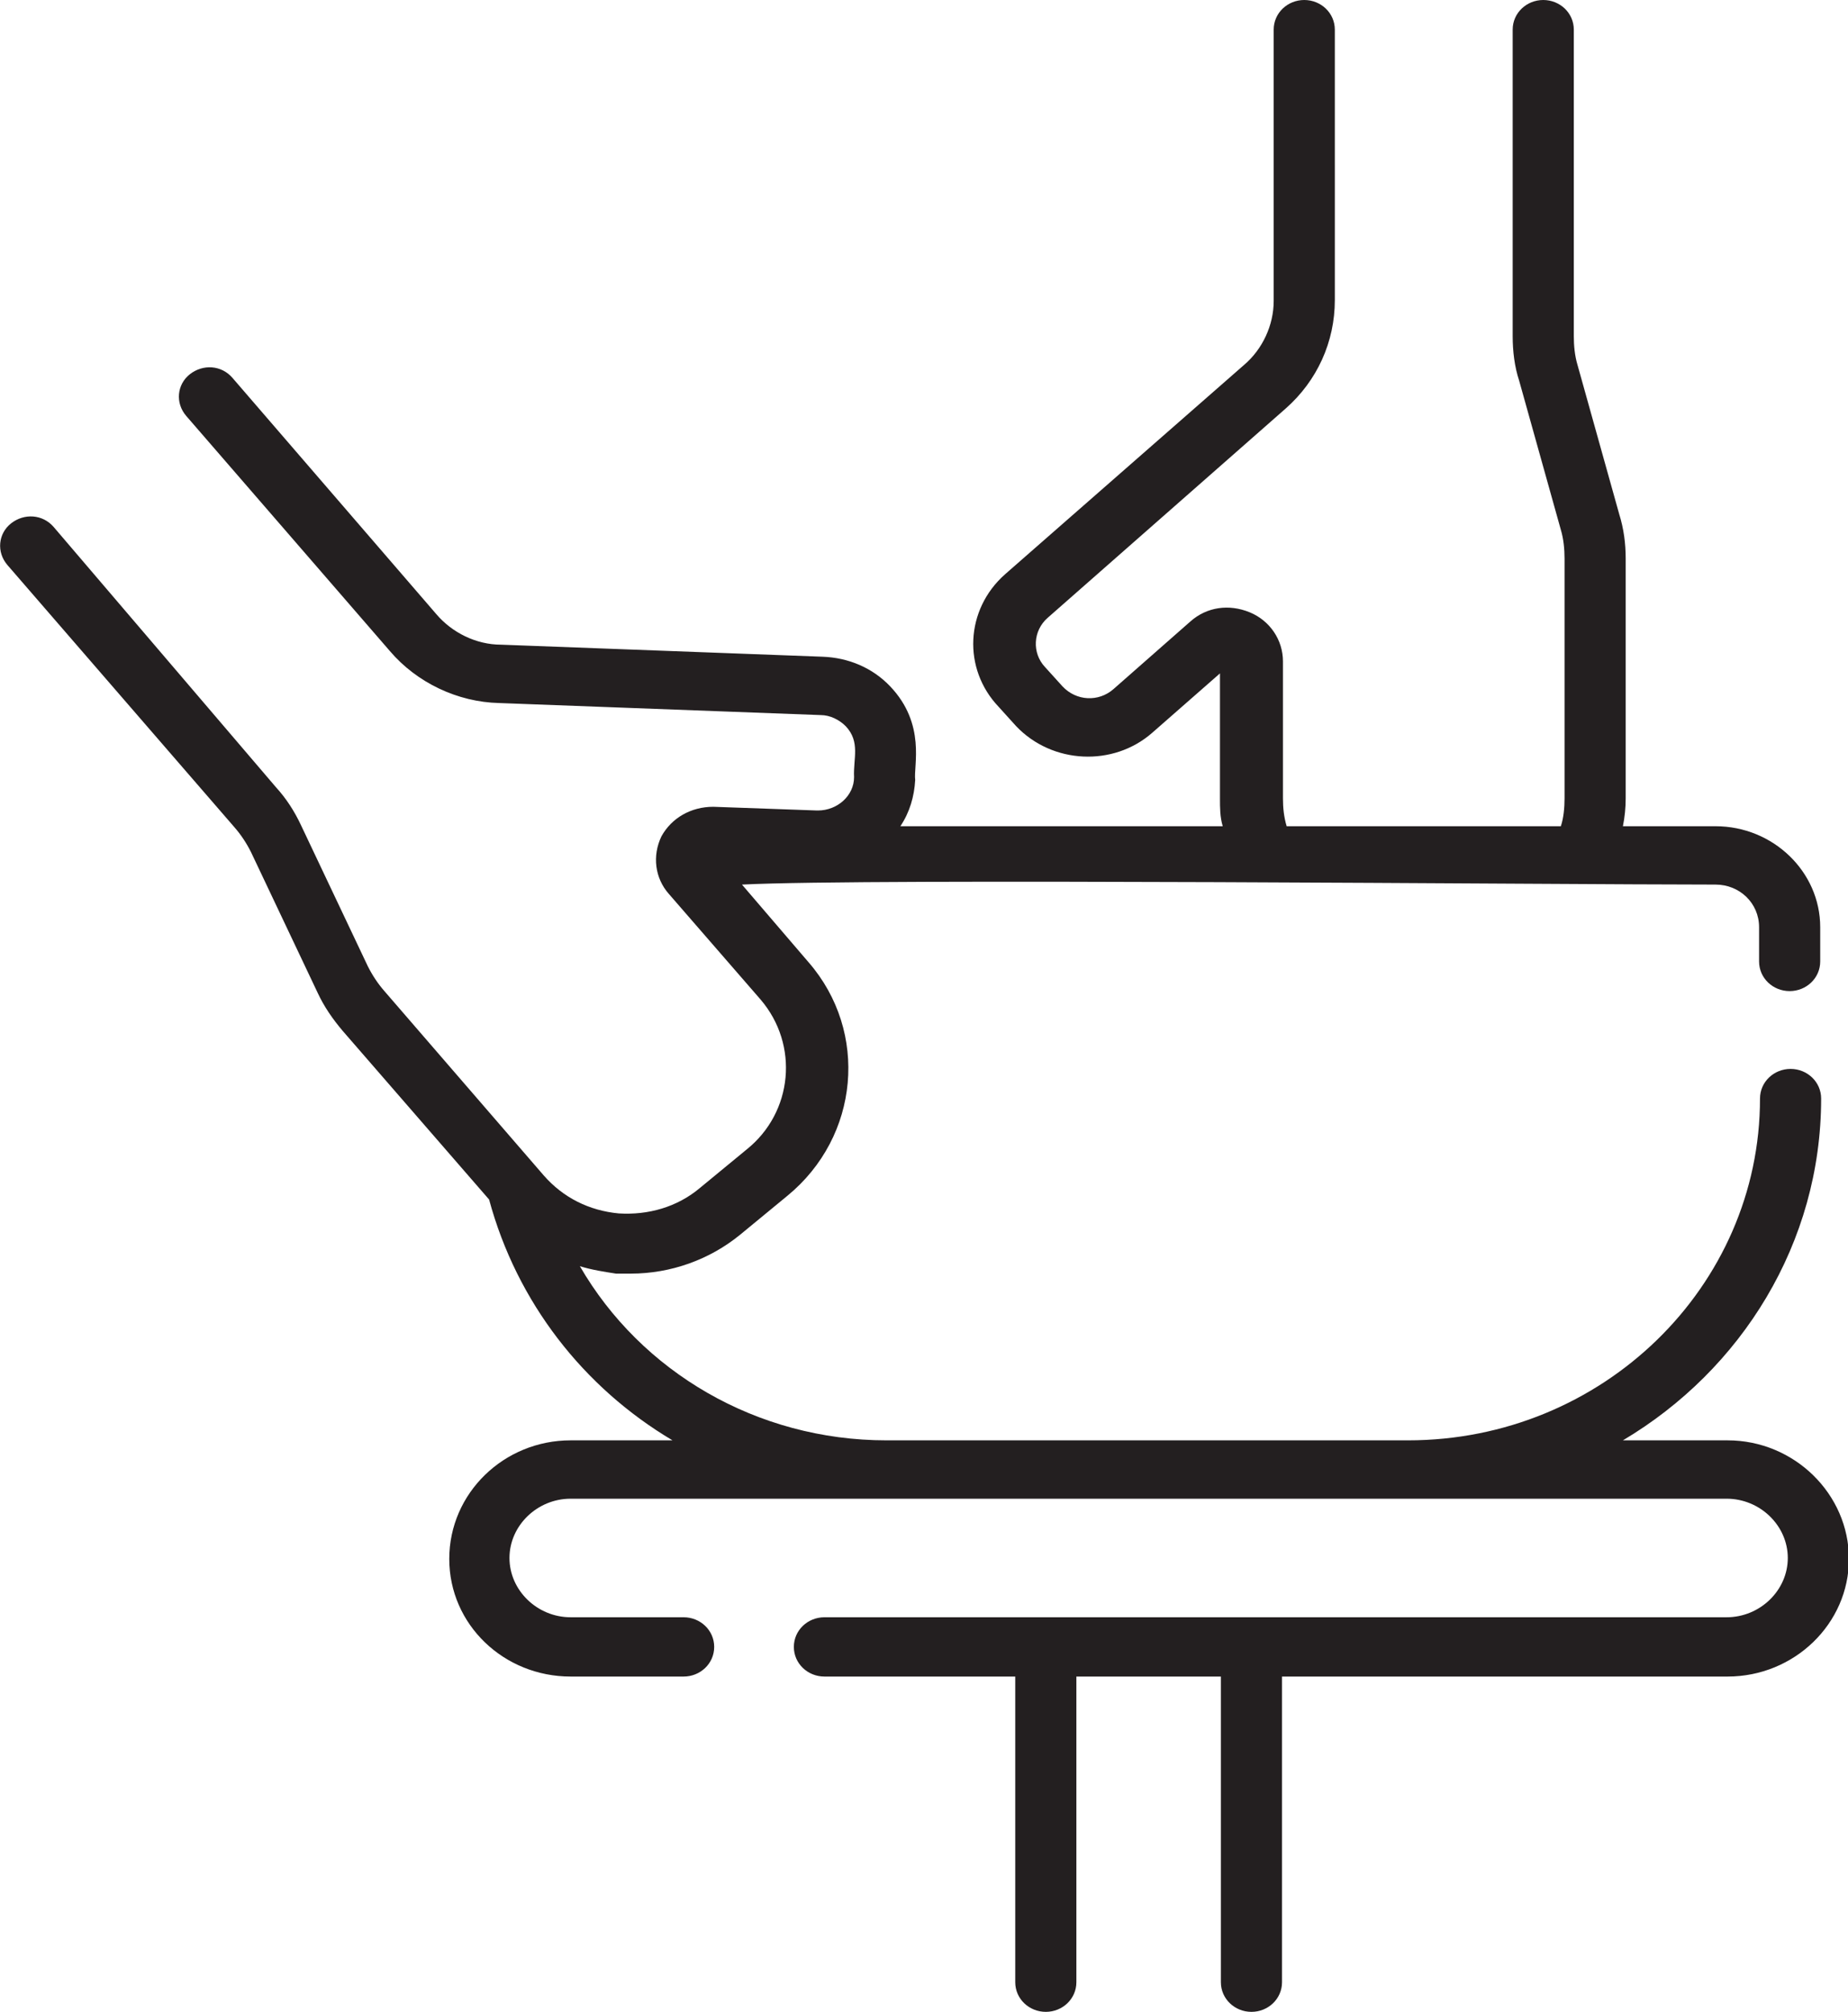
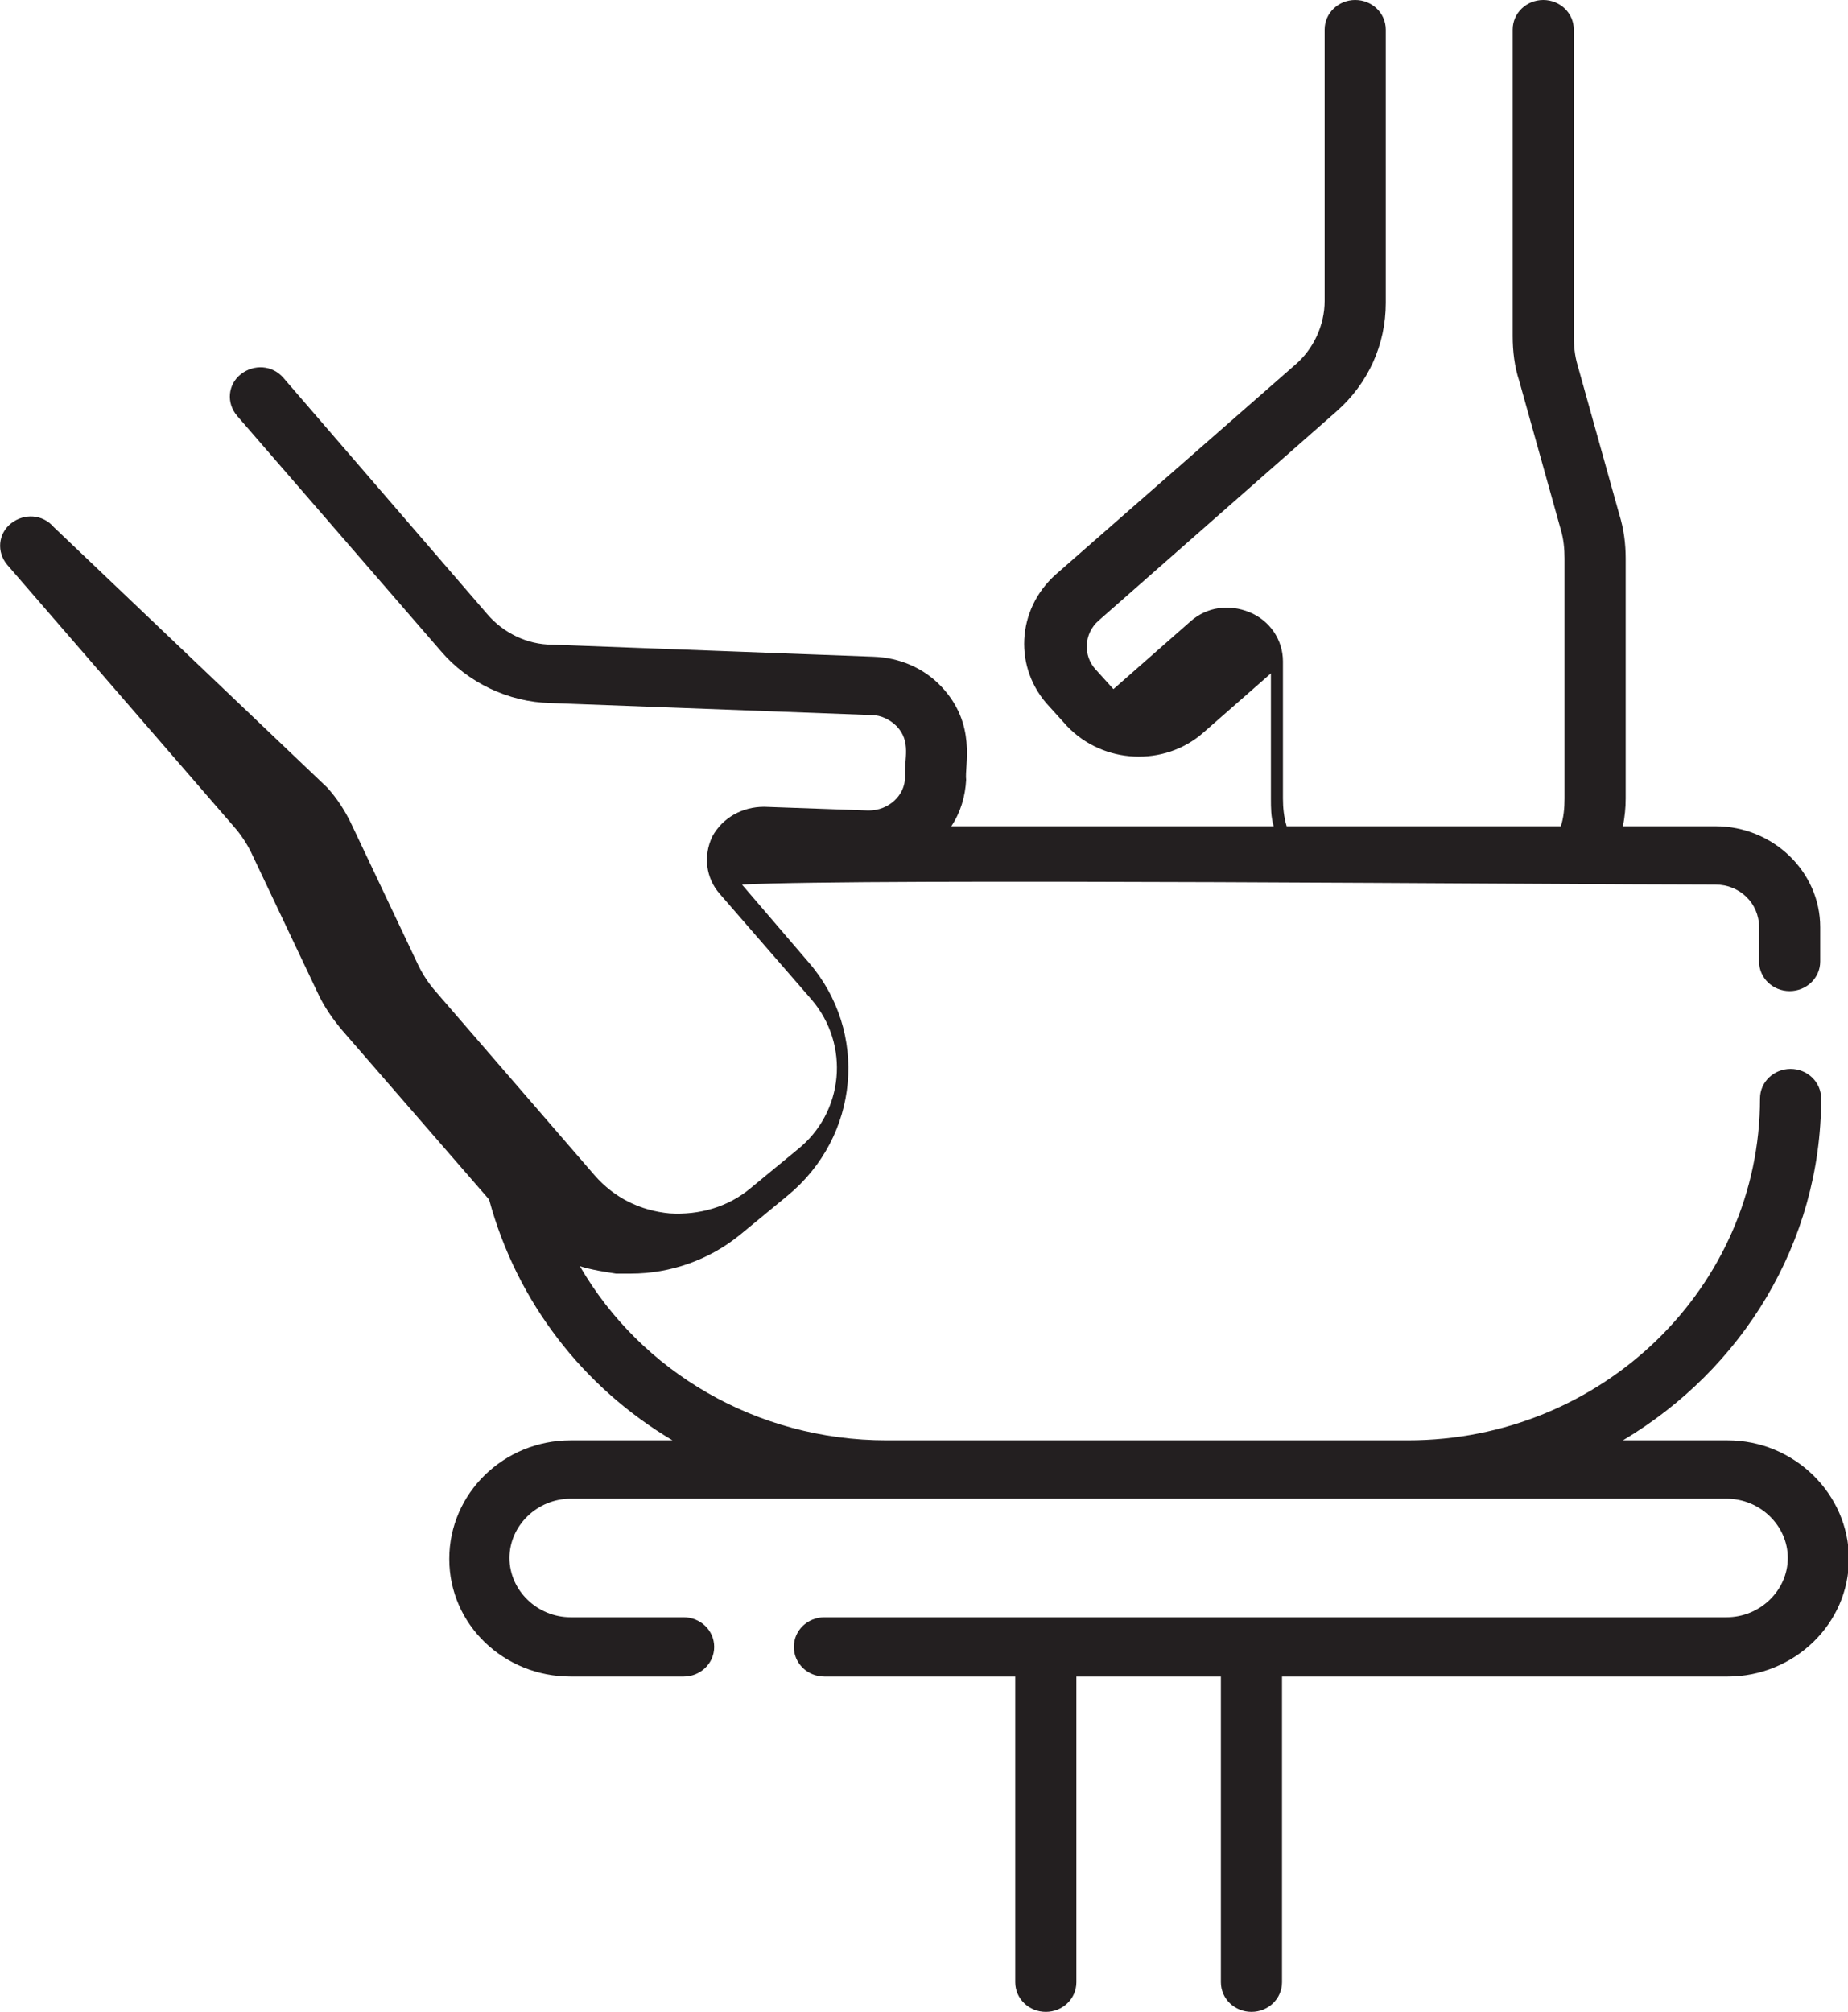
<svg xmlns="http://www.w3.org/2000/svg" id="Layer_2" viewBox="0 0 19.95 21.72">
  <defs>
    <style>.cls-1{fill:#231f20;}</style>
  </defs>
  <g id="Layer_1-2">
-     <path class="cls-1" d="m18.63,15.55h-1.11c1.28-.76,2.14-2.13,2.14-3.69,0-.18-.15-.32-.33-.32s-.33.14-.33.32c0,2.03-1.7,3.69-3.8,3.69h-5.63c-1.4,0-2.65-.74-3.31-1.88.13.04.26.06.39.08.05,0,.11,0,.16,0,.43,0,.85-.15,1.18-.42l.51-.42c.78-.64.88-1.77.23-2.52l-.72-.84c1.36-.07,8.81,0,10.51,0,.26,0,.47.2.47.46v.37c0,.18.15.32.33.32s.33-.14.33-.32v-.37c0-.6-.51-1.09-1.13-1.09h-1c.02-.1.03-.2.03-.3v-2.59c0-.16-.02-.32-.07-.48l-.45-1.61c-.03-.1-.04-.21-.04-.31V.32c0-.18-.15-.32-.33-.32s-.33.14-.33.32v3.31c0,.16.02.33.07.48l.45,1.61c.03.1.04.21.04.31v2.59c0,.1-.01.21-.04.3h-2.96c-.03-.1-.04-.2-.04-.3v-1.48c0-.23-.14-.44-.36-.53-.22-.09-.46-.06-.64.1l-.83.73c-.16.14-.4.13-.55-.03l-.19-.21c-.14-.15-.13-.39.03-.53l2.57-2.26c.34-.3.53-.72.53-1.17V.32c0-.18-.15-.32-.33-.32s-.33.14-.33.32v2.93c0,.26-.12.52-.32.69l-2.58,2.26c-.43.38-.46,1.02-.07,1.43l.19.21c.39.41,1.05.44,1.47.07l.73-.64v1.35c0,.1,0,.2.03.3h-3.48c.1-.15.15-.32.16-.5-.02-.15.12-.6-.27-1.01-.19-.2-.45-.31-.73-.32l-3.47-.13c-.27,0-.53-.13-.7-.33l-2.2-2.55c-.12-.14-.32-.15-.46-.04-.14.11-.16.31-.04.45l2.2,2.54c.29.34.73.55,1.18.56l3.47.13c.1,0,.2.05.27.12.16.17.08.35.09.55,0,.2-.18.36-.39.36h-.01l-1.12-.04c-.24,0-.45.12-.56.32-.1.21-.07.45.08.62l.99,1.14c.42.49.35,1.22-.15,1.62l-.51.42c-.24.2-.55.29-.87.27-.32-.03-.6-.17-.81-.41l-1.72-1.99c-.07-.08-.13-.17-.18-.27l-.72-1.52c-.07-.15-.16-.29-.27-.41L.58,5.69c-.12-.14-.32-.15-.46-.04-.14.11-.16.31-.04.45l2.45,2.83c.07.08.13.17.18.27l.72,1.52c.07.15.16.28.27.41l1.58,1.82c.3,1.11,1.02,2.03,1.98,2.6h-1.1c-.72,0-1.31.57-1.31,1.28s.59,1.27,1.31,1.27h1.22c.18,0,.33-.14.33-.32s-.15-.32-.33-.32h-1.22c-.36,0-.66-.29-.66-.64s.3-.64.66-.64h12.48c.36,0,.66.29.66.64s-.3.64-.66.64h-9.74c-.18,0-.33.14-.33.32s.15.32.33.32h2.06v3.3c0,.18.15.32.33.32s.33-.14.33-.32v-3.3h1.56v3.3c0,.18.15.32.33.32s.33-.14.33-.32v-3.3h4.81c.72,0,1.31-.57,1.31-1.27s-.59-1.28-1.31-1.28" />
+     <path class="cls-1" d="m18.63,15.55h-1.11c1.28-.76,2.14-2.13,2.14-3.69,0-.18-.15-.32-.33-.32s-.33.14-.33.32c0,2.03-1.7,3.69-3.8,3.69h-5.63c-1.4,0-2.65-.74-3.31-1.88.13.04.26.06.39.08.05,0,.11,0,.16,0,.43,0,.85-.15,1.18-.42l.51-.42c.78-.64.88-1.77.23-2.52l-.72-.84c1.36-.07,8.81,0,10.51,0,.26,0,.47.2.47.46v.37c0,.18.15.32.33.32s.33-.14.33-.32v-.37c0-.6-.51-1.09-1.13-1.09h-1c.02-.1.03-.2.03-.3v-2.59c0-.16-.02-.32-.07-.48l-.45-1.61c-.03-.1-.04-.21-.04-.31V.32c0-.18-.15-.32-.33-.32s-.33.14-.33.32v3.31c0,.16.02.33.07.48l.45,1.61c.03.1.04.21.04.31v2.59c0,.1-.01.21-.04.3h-2.96c-.03-.1-.04-.2-.04-.3v-1.48c0-.23-.14-.44-.36-.53-.22-.09-.46-.06-.64.1l-.83.73l-.19-.21c-.14-.15-.13-.39.03-.53l2.57-2.26c.34-.3.53-.72.53-1.17V.32c0-.18-.15-.32-.33-.32s-.33.14-.33.32v2.93c0,.26-.12.52-.32.69l-2.58,2.26c-.43.38-.46,1.02-.07,1.43l.19.21c.39.41,1.05.44,1.47.07l.73-.64v1.35c0,.1,0,.2.03.3h-3.48c.1-.15.15-.32.16-.5-.02-.15.12-.6-.27-1.01-.19-.2-.45-.31-.73-.32l-3.47-.13c-.27,0-.53-.13-.7-.33l-2.2-2.55c-.12-.14-.32-.15-.46-.04-.14.11-.16.31-.04.45l2.2,2.54c.29.34.73.55,1.18.56l3.47.13c.1,0,.2.05.27.12.16.17.08.35.09.55,0,.2-.18.36-.39.36h-.01l-1.12-.04c-.24,0-.45.12-.56.32-.1.21-.07.45.08.62l.99,1.14c.42.49.35,1.22-.15,1.62l-.51.42c-.24.2-.55.29-.87.27-.32-.03-.6-.17-.81-.41l-1.72-1.99c-.07-.08-.13-.17-.18-.27l-.72-1.52c-.07-.15-.16-.29-.27-.41L.58,5.69c-.12-.14-.32-.15-.46-.04-.14.11-.16.31-.04.45l2.45,2.83c.07.08.13.17.18.27l.72,1.52c.07.15.16.28.27.41l1.58,1.82c.3,1.11,1.02,2.03,1.98,2.6h-1.1c-.72,0-1.31.57-1.31,1.28s.59,1.27,1.31,1.27h1.22c.18,0,.33-.14.33-.32s-.15-.32-.33-.32h-1.22c-.36,0-.66-.29-.66-.64s.3-.64.66-.64h12.48c.36,0,.66.29.66.64s-.3.64-.66.64h-9.74c-.18,0-.33.14-.33.32s.15.32.33.32h2.06v3.3c0,.18.15.32.33.32s.33-.14.33-.32v-3.3h1.56v3.3c0,.18.15.32.33.32s.33-.14.33-.32v-3.3h4.81c.72,0,1.31-.57,1.31-1.27s-.59-1.28-1.31-1.28" />
  </g>
</svg>